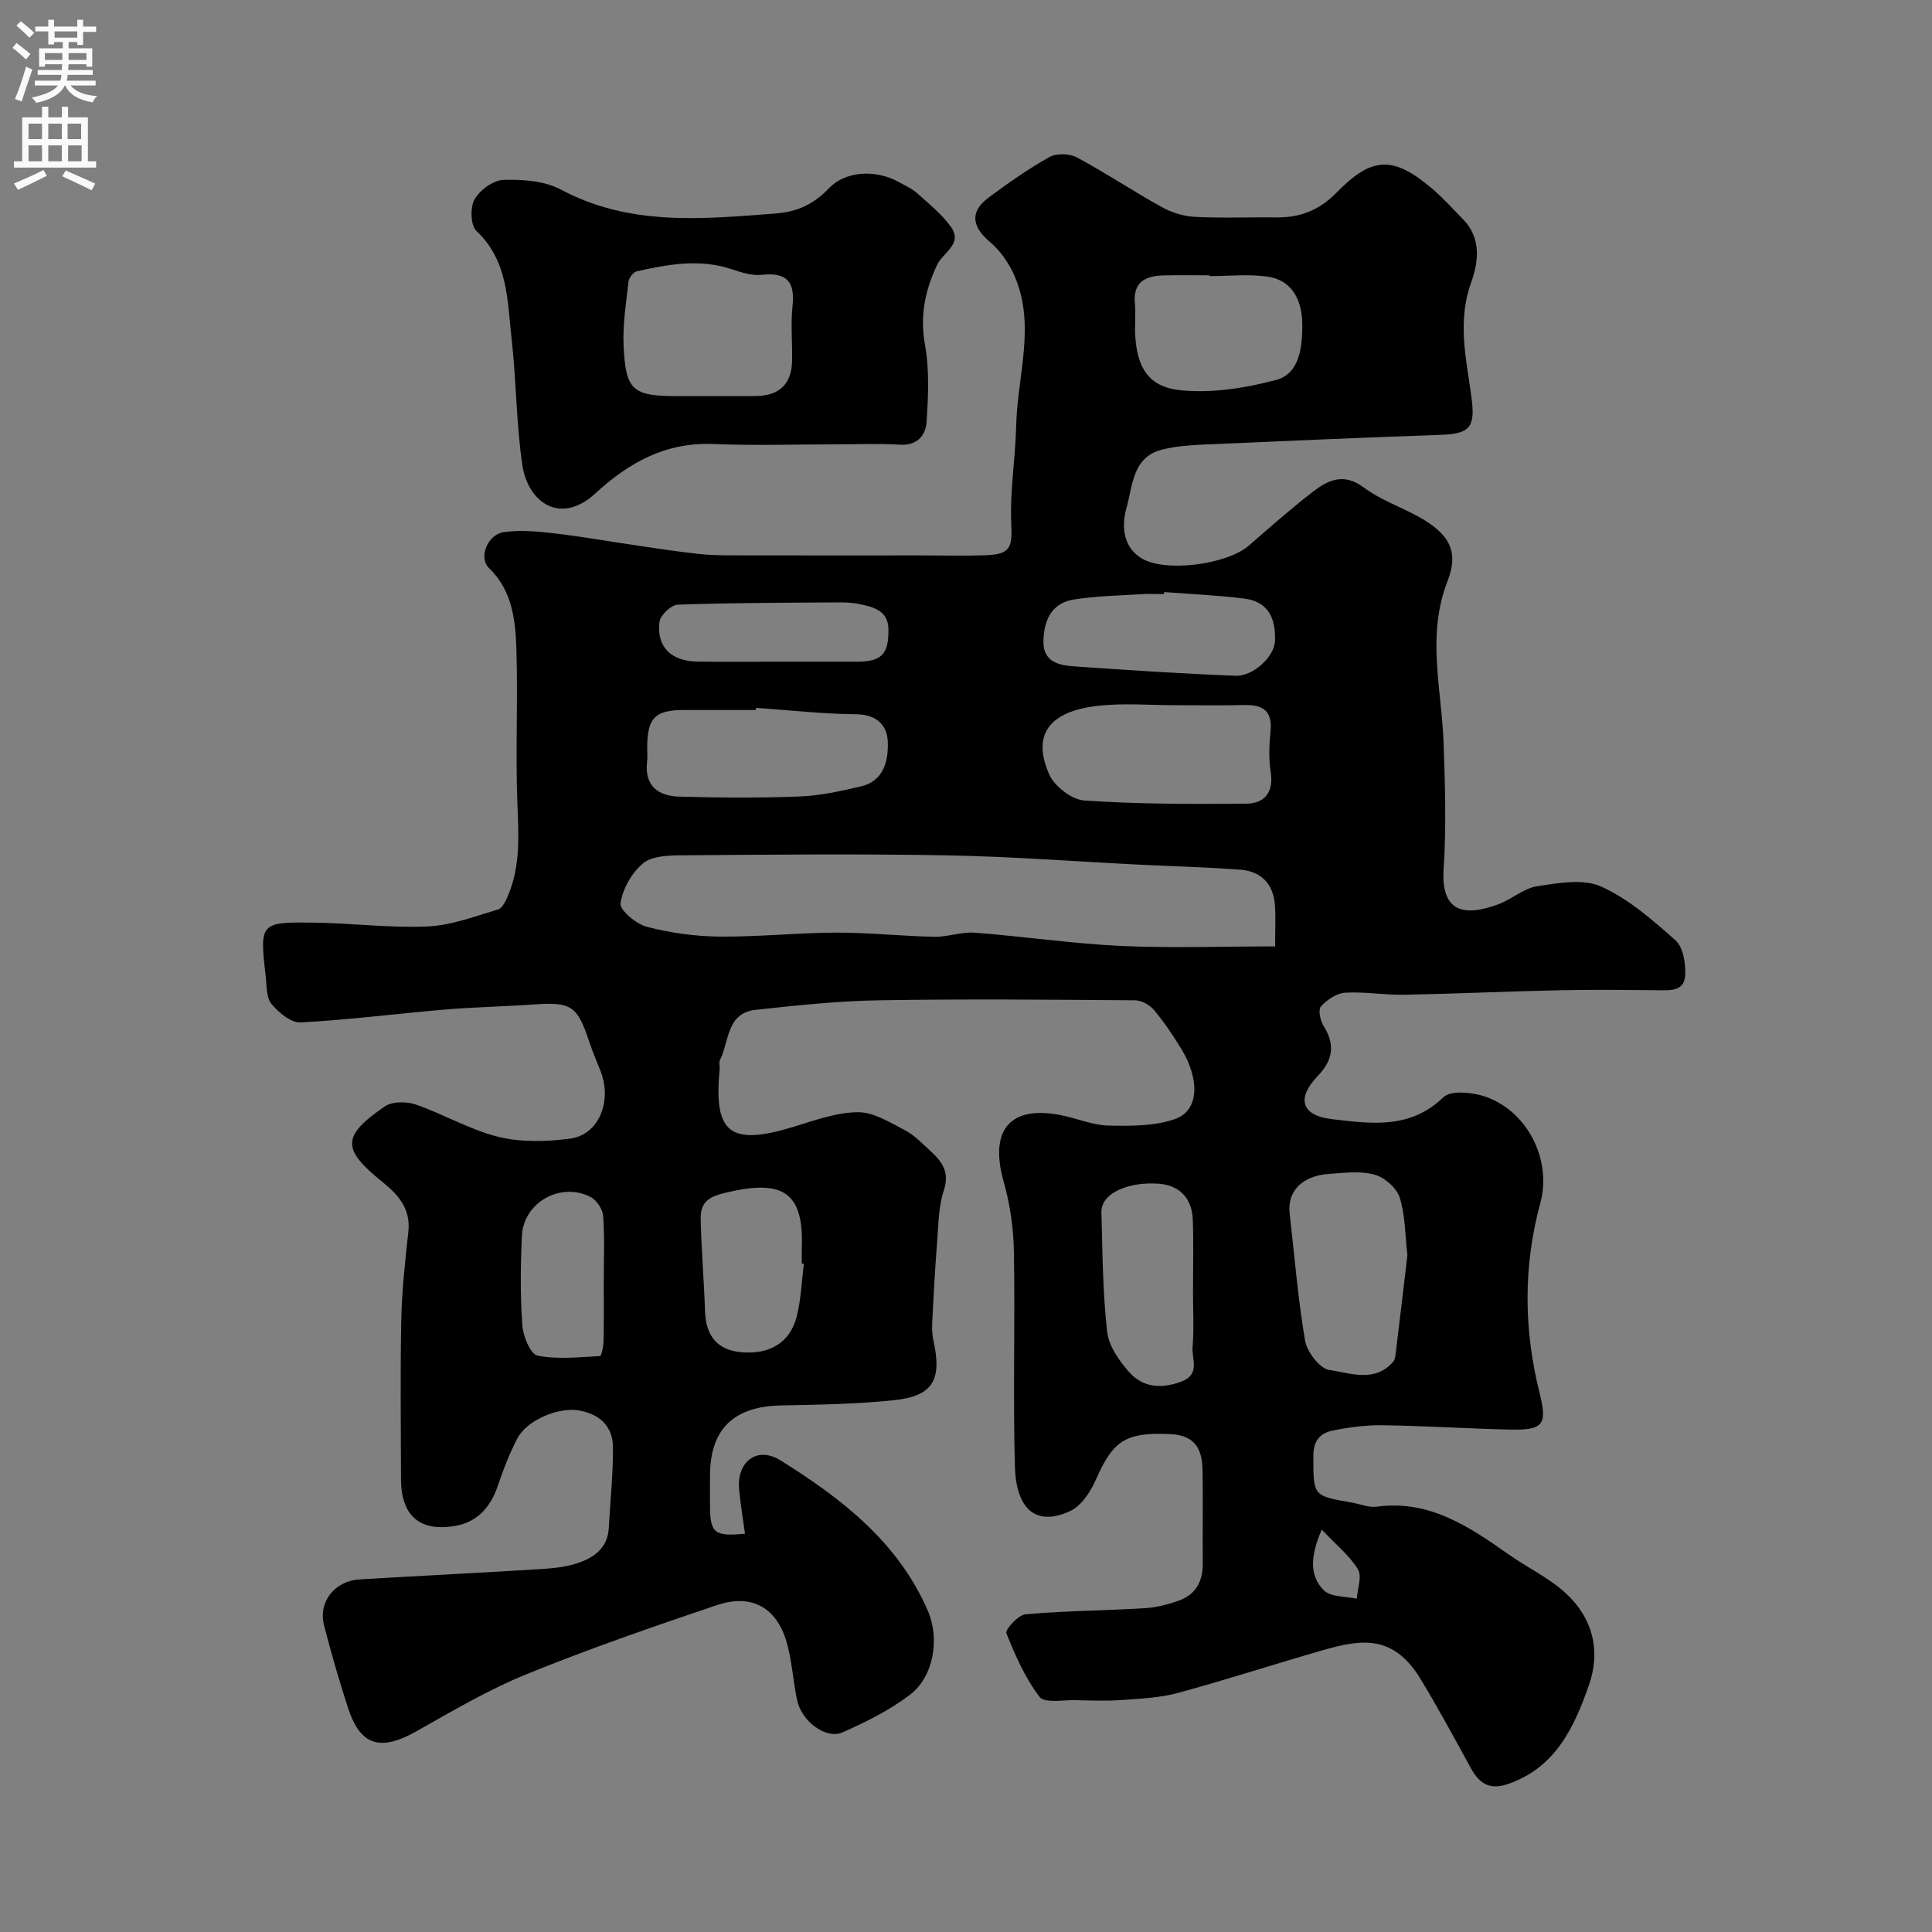
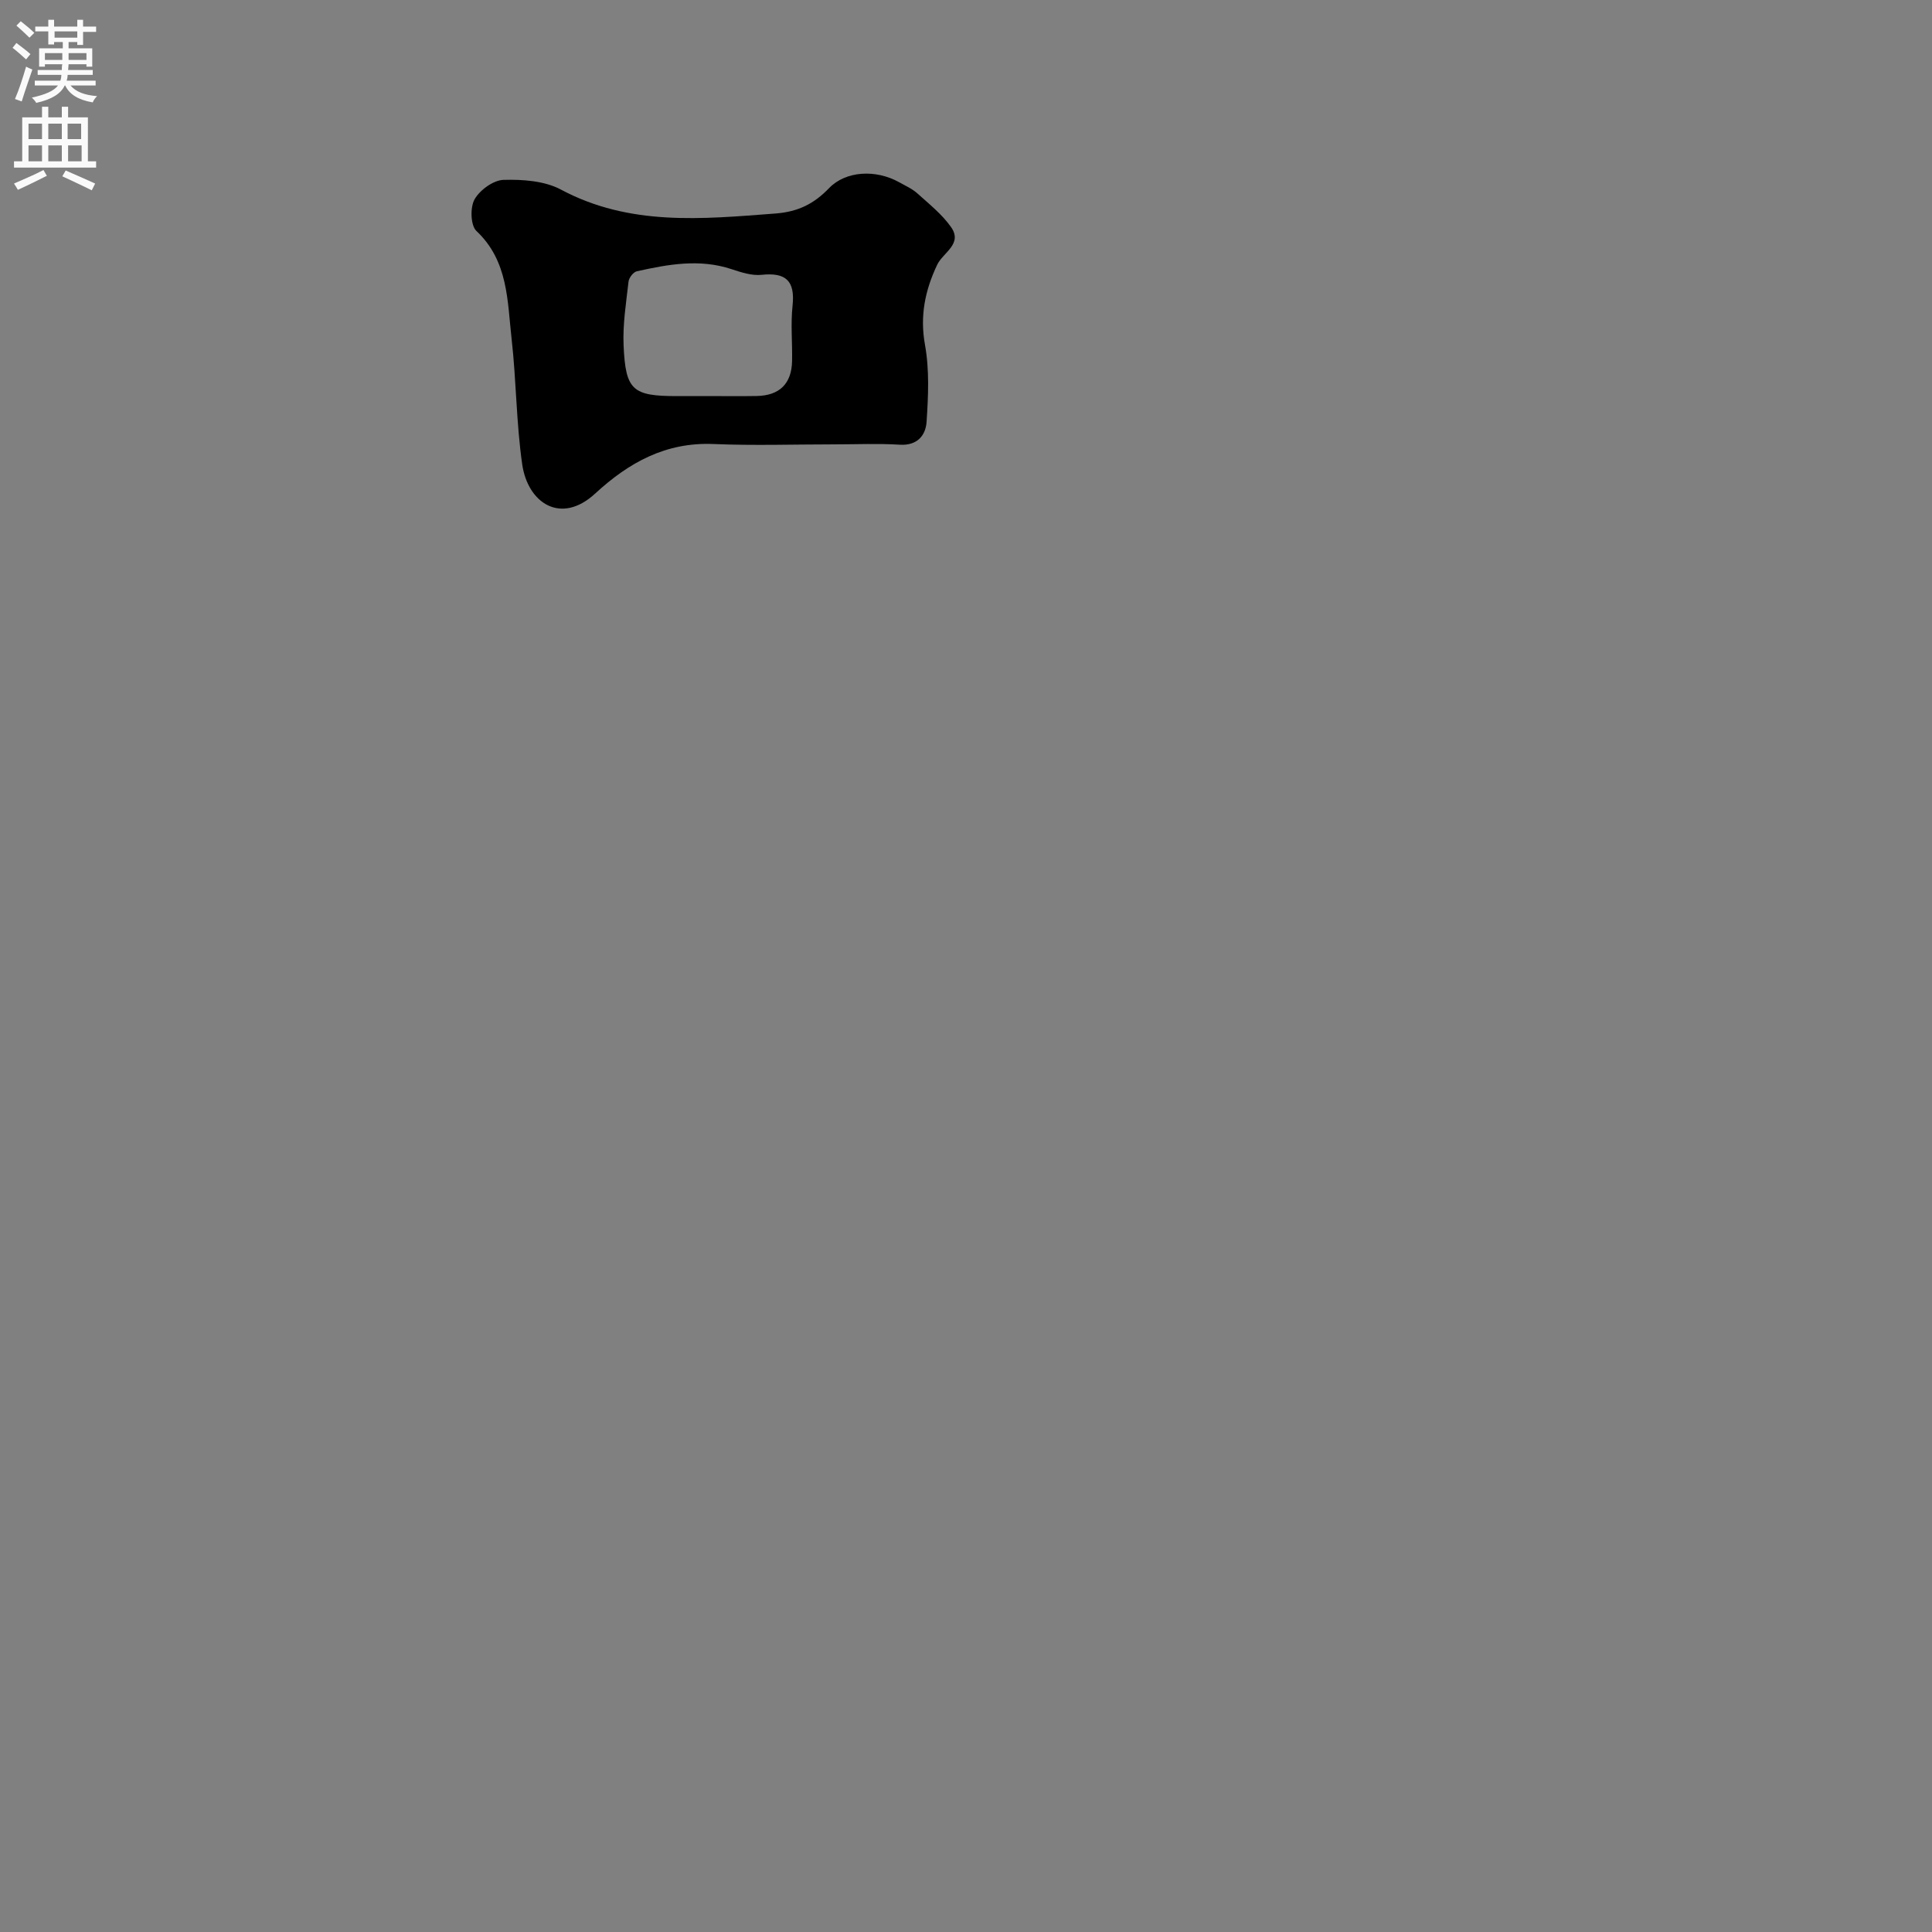
<svg xmlns="http://www.w3.org/2000/svg" enable-background="new 0 0 400 400" viewBox="0 0 400 400">
  <rect x="0" y="0" width="400" height="400" fill="#808080" stroke="none" />
-   <path d="m154.24 317.54c-.41-3.05-.91-6.06-1.21-9.1-.57-5.77 3.69-9.14 8.58-6.08 12.61 7.88 24.33 16.89 30.5 31.16 2.49 5.75 1.21 13.62-3.71 17.36-4.21 3.21-9.11 5.65-13.99 7.8-3.38 1.5-8.43-2.3-9.36-6.62-.86-3.96-1.06-8.1-2.16-11.98-2.06-7.25-7.25-10.19-14.46-7.76-13.22 4.46-26.43 9.03-39.35 14.28-7.93 3.23-15.4 7.63-22.88 11.85-7.42 4.19-11.59 3.02-14.13-4.8-1.84-5.65-3.5-11.38-4.98-17.13-1.25-4.85 2.19-9.21 7.34-9.52 12.03-.72 24.07-1.31 36.1-2.05 2.94-.18 5.97-.34 8.74-1.22 3.47-1.09 6.53-3.05 6.77-7.36.31-5.59.9-11.17.87-16.76-.03-4.26-2.7-6.79-6.94-7.58s-10.84 1.94-12.84 5.75c-1.65 3.15-2.95 6.53-4.09 9.91-1.48 4.37-4.23 7.43-8.75 8.22-7.46 1.3-11.26-2.14-11.27-9.75-.01-11-.17-22 .06-33 .13-6.07.81-12.14 1.47-18.19.51-4.72-2.14-7.66-5.36-10.25-8.43-6.79-8.5-9.48.48-15.65 1.54-1.06 4.51-1.05 6.42-.39 5.78 2 11.21 5.24 17.09 6.69 4.71 1.16 9.98 1.01 14.85.37 5.93-.77 8.75-7.72 6.32-13.95-.77-1.97-1.62-3.92-2.29-5.93-2.56-7.7-3.72-8.45-11.67-7.89-6.09.43-12.21.53-18.29 1.05-9.96.84-19.9 2.14-29.87 2.66-1.99.1-4.54-2.05-6.03-3.83-1.09-1.31-.96-3.7-1.18-5.63-1.28-11.23-1.26-11.36 10.23-11.19 7.77.11 15.56 1.13 23.3.78 4.91-.22 9.78-2.1 14.58-3.52.89-.26 1.58-1.78 2.04-2.85 2.63-6.16 2.2-12.58 1.95-19.11-.42-10.65.14-21.34-.21-31.99-.2-5.99-.84-12.07-5.67-16.73-2.22-2.14-.33-6.97 3.12-7.45 3.41-.47 6.99-.13 10.44.27 5.82.68 11.6 1.71 17.41 2.56 4.03.59 8.06 1.21 12.11 1.66 2.37.27 4.77.33 7.15.33 13.17.03 26.33.01 39.5.01 4.36 0 8.73.12 13.08-.03 5.2-.18 5.54-1.61 5.32-6.63-.29-6.7.86-13.45 1.02-20.19.24-10.4 4.13-20.9-.41-31.16-1.13-2.56-2.91-5.1-5.03-6.89-3.75-3.16-4.2-6.28-.29-9.17 4.06-3 8.2-5.94 12.6-8.4 1.46-.82 4.16-.75 5.68.06 5.99 3.21 11.66 7.01 17.6 10.3 2.04 1.13 4.53 1.9 6.85 2.02 5.65.29 11.33.04 16.99.11 4.86.05 8.85-1.56 12.31-5.11 7.35-7.54 11.77-7.68 19.8-.86 2.28 1.93 4.28 4.2 6.39 6.33 3.9 3.96 3.21 8.93 1.68 13.2-2.85 7.94-1.01 15.67.05 23.37.86 6.23.01 7.86-6.11 8.08-16.37.58-32.74 1.28-49.11 2.01-2.94.13-5.94.34-8.78 1.05-6.2 1.56-6.08 7.52-7.38 12.07-1.02 3.6-.82 7.89 2.93 10.33 4.86 3.16 17.87 1.42 22.4-2.52 4.34-3.78 8.66-7.59 13.21-11.11 3.17-2.45 6.42-4.04 10.57-.93 3.36 2.52 7.52 3.96 11.25 6 6.39 3.51 8.55 7.14 6.1 13.42-4.38 11.22-1.21 22.33-.81 33.51.3 8.66.58 17.36.01 25.98-.58 8.69 3.82 10.21 11.43 7.35 2.74-1.03 5.19-3.29 7.96-3.7 4.36-.66 9.5-1.6 13.19.06 5.68 2.55 10.67 6.92 15.41 11.13 1.59 1.41 2.12 4.72 2.03 7.12-.14 3.63-3.29 3.24-5.95 3.22-6.67-.05-13.33-.14-20 .01-10.77.23-21.53.73-32.3.93-4.06.08-8.15-.67-12.19-.42-1.75.11-3.73 1.47-4.98 2.83-.6.66-.17 2.91.51 3.99 2.45 3.9 2.03 7.1-1.18 10.43-4.44 4.61-3.43 8.19 2.97 8.93 7.96.92 16.11 2.18 23.04-4.53 1.61-1.56 6.39-1.02 9.15.03 8.51 3.24 13.29 13.13 10.93 21.85-3.56 13.11-3.44 26.17-.17 39.29 1.65 6.63.83 7.78-6.13 7.63-8.77-.2-17.53-.77-26.3-.9-3.42-.05-6.9.4-10.26 1.07-2.53.5-4.13 1.93-4.13 5.17.01 8.36-.19 8.36 7.86 9.75 1.77.31 3.59 1.1 5.29.87 10.91-1.47 19.13 4.16 27.36 9.94 3.86 2.72 8.28 4.79 11.71 7.95 5.65 5.19 7.36 11.95 4.76 19.28-3.05 8.58-6.79 16.68-16.39 20.15-3.95 1.43-6.15.18-7.99-3.19-3.36-6.16-6.71-12.33-10.33-18.33-5.66-9.37-12.21-8.41-20.36-6.07-9.99 2.87-19.88 6.1-29.91 8.82-3.76 1.02-7.77 1.2-11.69 1.48-3.15.23-6.33.11-9.5.03-2.58-.07-6.46.68-7.49-.67-2.99-3.9-5.05-8.59-6.88-13.2-.29-.73 2.46-3.78 3.96-3.91 8.22-.72 16.49-.77 24.73-1.26 2.38-.14 4.8-.78 7.06-1.59 3.51-1.26 4.95-4.03 4.91-7.73-.07-6.5.09-13-.06-19.5-.1-4.23-1.63-7.01-6.72-7.23-9.02-.4-11.76 1.21-15.32 9.38-1.1 2.51-2.99 5.44-5.29 6.52-7.4 3.47-11.27-.71-11.5-9.13-.42-14.82.05-29.66-.21-44.49-.09-4.85-.78-9.83-2.11-14.5-3.07-10.82 1.35-16.03 12.21-13.73 3.19.67 6.34 2.02 9.52 2.08 4.58.09 9.46.13 13.69-1.34 5.35-1.85 4.96-8.67 1.33-14.57-1.71-2.78-3.54-5.52-5.63-8.01-.89-1.06-2.59-2.01-3.92-2.02-17.66-.13-35.33-.3-52.99 0-8.54.14-17.08 1.05-25.59 1.98-6.02.65-5.45 6.53-7.36 10.38-.27.54-.01 1.32-.08 1.98-1.27 13.28 2.2 15.87 15.43 11.82 4.33-1.33 8.8-2.96 13.21-2.99 3.24-.02 6.61 2.11 9.7 3.72 1.99 1.03 3.64 2.78 5.33 4.33 2.39 2.18 4 4.38 2.74 8.17-1.11 3.35-1.1 7.09-1.38 10.68-.43 5.43-.72 10.86-1 16.3-.07 1.32-.06 2.68.22 3.96 1.84 8.33-.04 11.63-8.28 12.48-7.71.79-15.5.92-23.27 1.07-9.77.19-14.69 4.92-14.69 14.52 0 2.17-.02 4.33 0 6.5.06 5.4.95 6.15 7.24 5.54zm109.76-121.6c0-3.85.13-6.17-.03-8.46-.3-4.38-2.78-7.07-7.1-7.41-7.09-.55-14.21-.71-21.32-1.07-13.18-.66-26.36-1.67-39.55-1.91-18.3-.33-36.62-.15-54.93-.01-2.71.02-6.1.14-7.95 1.68-2.33 1.94-4.21 5.28-4.65 8.26-.2 1.39 3.21 4.27 5.41 4.85 4.85 1.27 9.96 1.98 14.98 2.04 8.09.08 16.18-.79 24.27-.82 6.78-.02 13.56.73 20.35.86 2.75.06 5.56-1.06 8.28-.85 10.14.77 20.23 2.27 30.38 2.75 10.39.47 20.82.09 31.86.09zm-20.88-49.94c-5.15 0-10.35-.44-15.44.09-10.87 1.13-13.95 6.29-10.46 14.22 1.09 2.48 4.67 5.26 7.28 5.43 11.14.75 22.35.75 33.53.65 3.78-.03 5.72-2.34 5.05-6.57-.43-2.76-.31-5.66-.03-8.46.43-4.27-1.68-5.48-5.48-5.39-4.81.12-9.63.03-14.45.03zm48.27 113.87c-.49-4.19-.43-8.26-1.6-11.93-.63-1.99-3.12-4.17-5.19-4.74-2.94-.81-6.27-.38-9.42-.16-5.64.39-8.71 3.63-8.17 8.24 1.02 8.77 1.7 17.59 3.19 26.27.41 2.35 3.02 5.79 5.01 6.08 4.32.63 9.37 2.7 13.21-1.67.39-.44.48-1.2.55-1.84.84-6.8 1.63-13.63 2.42-20.25zm-134.87-113.32c-.01.15-.02.3-.03.45-5 0-9.99-.01-14.99 0-5.89.02-7.48 1.67-7.51 7.73 0 1 .1 2.01-.02 3-.57 4.98 2.32 7.08 6.63 7.2 8.35.24 16.71.29 25.06-.03 4.2-.16 8.4-1.12 12.53-2.07 4.81-1.1 5.74-5.32 5.62-9.19-.11-3.47-2.27-5.72-6.55-5.76-6.92-.06-13.83-.85-20.74-1.33zm93.91-89.38c0-.06 0-.11 0-.17-3.16 0-6.33-.06-9.49.02-3.77.09-6.42 1.33-5.97 5.87.21 2.14-.06 4.33.06 6.49.38 6.64 2.7 10.73 9.33 11.41 6.52.66 13.5-.43 19.91-2.15 4.85-1.3 5.33-6.9 5.36-11.18.03-4.66-1.64-9.38-7.23-10.19-3.92-.56-7.98-.1-11.97-.1zm-3.43 210.33c0-4.98.13-9.97-.04-14.95-.15-4.39-2.69-7.13-6.99-7.47-5.98-.48-12.03 1.78-11.93 5.91.21 8.25.27 16.53 1.18 24.71.33 2.95 2.47 6.02 4.54 8.36 2.81 3.17 6.56 3.55 10.73 2.02 4.11-1.5 2.22-4.67 2.42-7.13.31-3.79.09-7.63.09-11.45zm-5.98-144.92c-.01.14-.02.28-.03.42-1.49 0-2.99-.08-4.48.01-4.74.3-9.52.37-14.19 1.11-4.64.74-6.21 4.37-6.29 8.66-.07 4.21 3.14 4.96 6.28 5.18 11.14.78 22.28 1.51 33.44 1.95 3.73.15 8.08-3.96 8.22-7.16.2-4.51-1.27-8.18-6.28-8.81-5.53-.7-11.11-.93-16.67-1.36zm-74.58 139.1c-.15-.02-.3-.04-.44-.06 0-1.16-.03-2.32.01-3.48.35-10.77-3.51-13.91-14.58-11.47-3.69.81-6.45 1.49-6.36 5.63.13 6.4.69 12.78.9 19.18.17 5.04 2.47 8.06 7.58 8.49 5.76.49 9.92-1.96 11.34-7.17.96-3.58 1.06-7.4 1.55-11.12zm-4.99-124.68c5.33 0 10.66.01 15.98 0 5.05-.01 6.6-1.51 6.51-6.79-.07-3.85-3.2-4.56-6.13-5.17-1.44-.3-2.95-.33-4.43-.32-11.02.08-22.05.07-33.07.47-1.36.05-3.6 2.19-3.77 3.57-.64 5.2 2.43 8.15 7.92 8.22 5.66.07 11.33.02 16.99.02zm-36.45 128.21c0-4.5.22-9.01-.13-13.49-.11-1.41-1.41-3.32-2.69-3.95-6.2-3.09-13.78 1.21-14.12 8.05-.3 6.18-.35 12.4.08 18.57.16 2.25 1.68 5.97 3.14 6.27 4.16.84 8.61.32 12.93.1.31-.02.73-1.98.75-3.05.09-4.16.04-8.33.04-12.5zm148.65 51.47c-2.28 5.35-2.68 9.43.44 12.58 1.42 1.43 4.5 1.21 6.82 1.74.14-2.06 1.12-4.64.24-6.08-1.73-2.85-4.5-5.07-7.5-8.24z" fill="#000001" />
  <path d="m172.8 92c-8.35 0-16.71.28-25.05-.07-9.89-.42-17.52 3.8-24.52 10.25-7.12 6.56-13.95 1.96-15.11-6.03-1.24-8.6-1.22-17.38-2.2-26.02-.89-7.85-.67-16.09-7.28-22.31-1.22-1.15-1.33-4.9-.38-6.56 1.1-1.93 3.88-3.95 5.99-4.02 3.97-.11 8.49.2 11.88 2.01 14.25 7.61 29.21 6.11 44.37 4.96 4.77-.36 8.03-2.02 11.15-5.26 3.45-3.58 9.67-3.93 14.53-1.21 1.28.72 2.67 1.33 3.74 2.29 2.44 2.2 5.09 4.31 6.96 6.95 2.52 3.53-1.64 5.29-2.85 7.84-2.5 5.28-3.61 10.57-2.52 16.59.93 5.16.68 10.61.33 15.9-.18 2.81-1.9 4.99-5.56 4.76-4.47-.28-8.98-.07-13.48-.07zm-26.63-10c3.5 0 6.99.05 10.49-.01 4.73-.09 7.23-2.54 7.33-7.22.08-3.83-.31-7.69.1-11.48.55-5.13-1.36-6.93-6.42-6.39-2.01.21-4.21-.51-6.2-1.17-6.62-2.2-13.13-1.01-19.63.44-.72.16-1.62 1.34-1.71 2.14-.5 4.41-1.22 8.86-1.02 13.26.41 9.27 1.88 10.44 11.08 10.44 1.99-.01 3.98-.01 5.98-.01z" fill="#000001" />
  <g fill="#fafafb">
    <path d="m2.6 9.9.8-1c.9.7 1.9 1.4 2.9 2.3l-.9 1.1c-1.1-1-2-1.8-2.8-2.4zm.5 10.6c.9-2.1 1.6-4.3 2.3-6.7.4.2.8.4 1.3.6-.7 2.1-1.5 4.3-2.2 6.6zm.3-15.2.9-.9c1 .8 2 1.6 2.8 2.4l-1 1c-.9-.9-1.8-1.7-2.7-2.5zm12.6-1.2h1.2v1.4h2.7v1.1h-2.7v2.7h-1.2v-.6h-1.8v1.3h4.9v3.8h-1.2v-.5h-3.7c0 .4-.1.9-.1 1.2h5.1v1h-5.2c0 .5-.1.9-.2 1.2h6v1h-5.2c1.1 1.3 2.9 2 5.5 2.2-.4.4-.7.8-.9 1.3-2.9-.5-4.8-1.6-5.7-3.5h-.1c-.8 1.7-2.7 2.9-5.9 3.6-.2-.4-.6-.8-.9-1.1 2.8-.6 4.6-1.4 5.4-2.5h-4.8v-1h5.3c.1-.3.2-.7.2-1.2h-4.9v-1h5c0-.4 0-.8.1-1.2h-3.6v.5h-1.2v-3.8h4.9v-1.3h-1.8v.5h-1.2v-2.7h-2.7v-1h2.7v-1.4h1.2v1.4h4.8zm-6.7 8.3h3.6c0-.4 0-.9 0-1.4h-3.6zm1.9-4.6h4.8v-1.3h-4.7v1.3zm6.7 3.2h-3.7v1.4h3.7v-2.4z" />
    <path d="m8.7 22.1h1.3v2.2h2.8v-2.2h1.3v2.2h4.1v9.1h1.7v1.3h-17v-1.3h1.7v-9.1h4.1zm.3 13.1.7 1.2c-1.8.9-3.8 1.9-6 2.9-.2-.4-.5-.8-.8-1.3 2.3-1 4.4-1.9 6.1-2.8zm-3.1-6.4h2.8v-3.2h-2.8zm0 4.6h2.8v-3.3h-2.8zm4.1-4.6h2.8v-3.2h-2.8zm0 4.6h2.8v-3.3h-2.8zm3.6 1.9c2.1.9 4.1 1.8 6.1 2.7l-.7 1.4c-2.2-1.1-4.2-2-6.1-2.9zm3.2-9.7h-2.8v3.2h2.8zm-2.7 7.8h2.8v-3.3h-2.8z" />
  </g>
</svg>